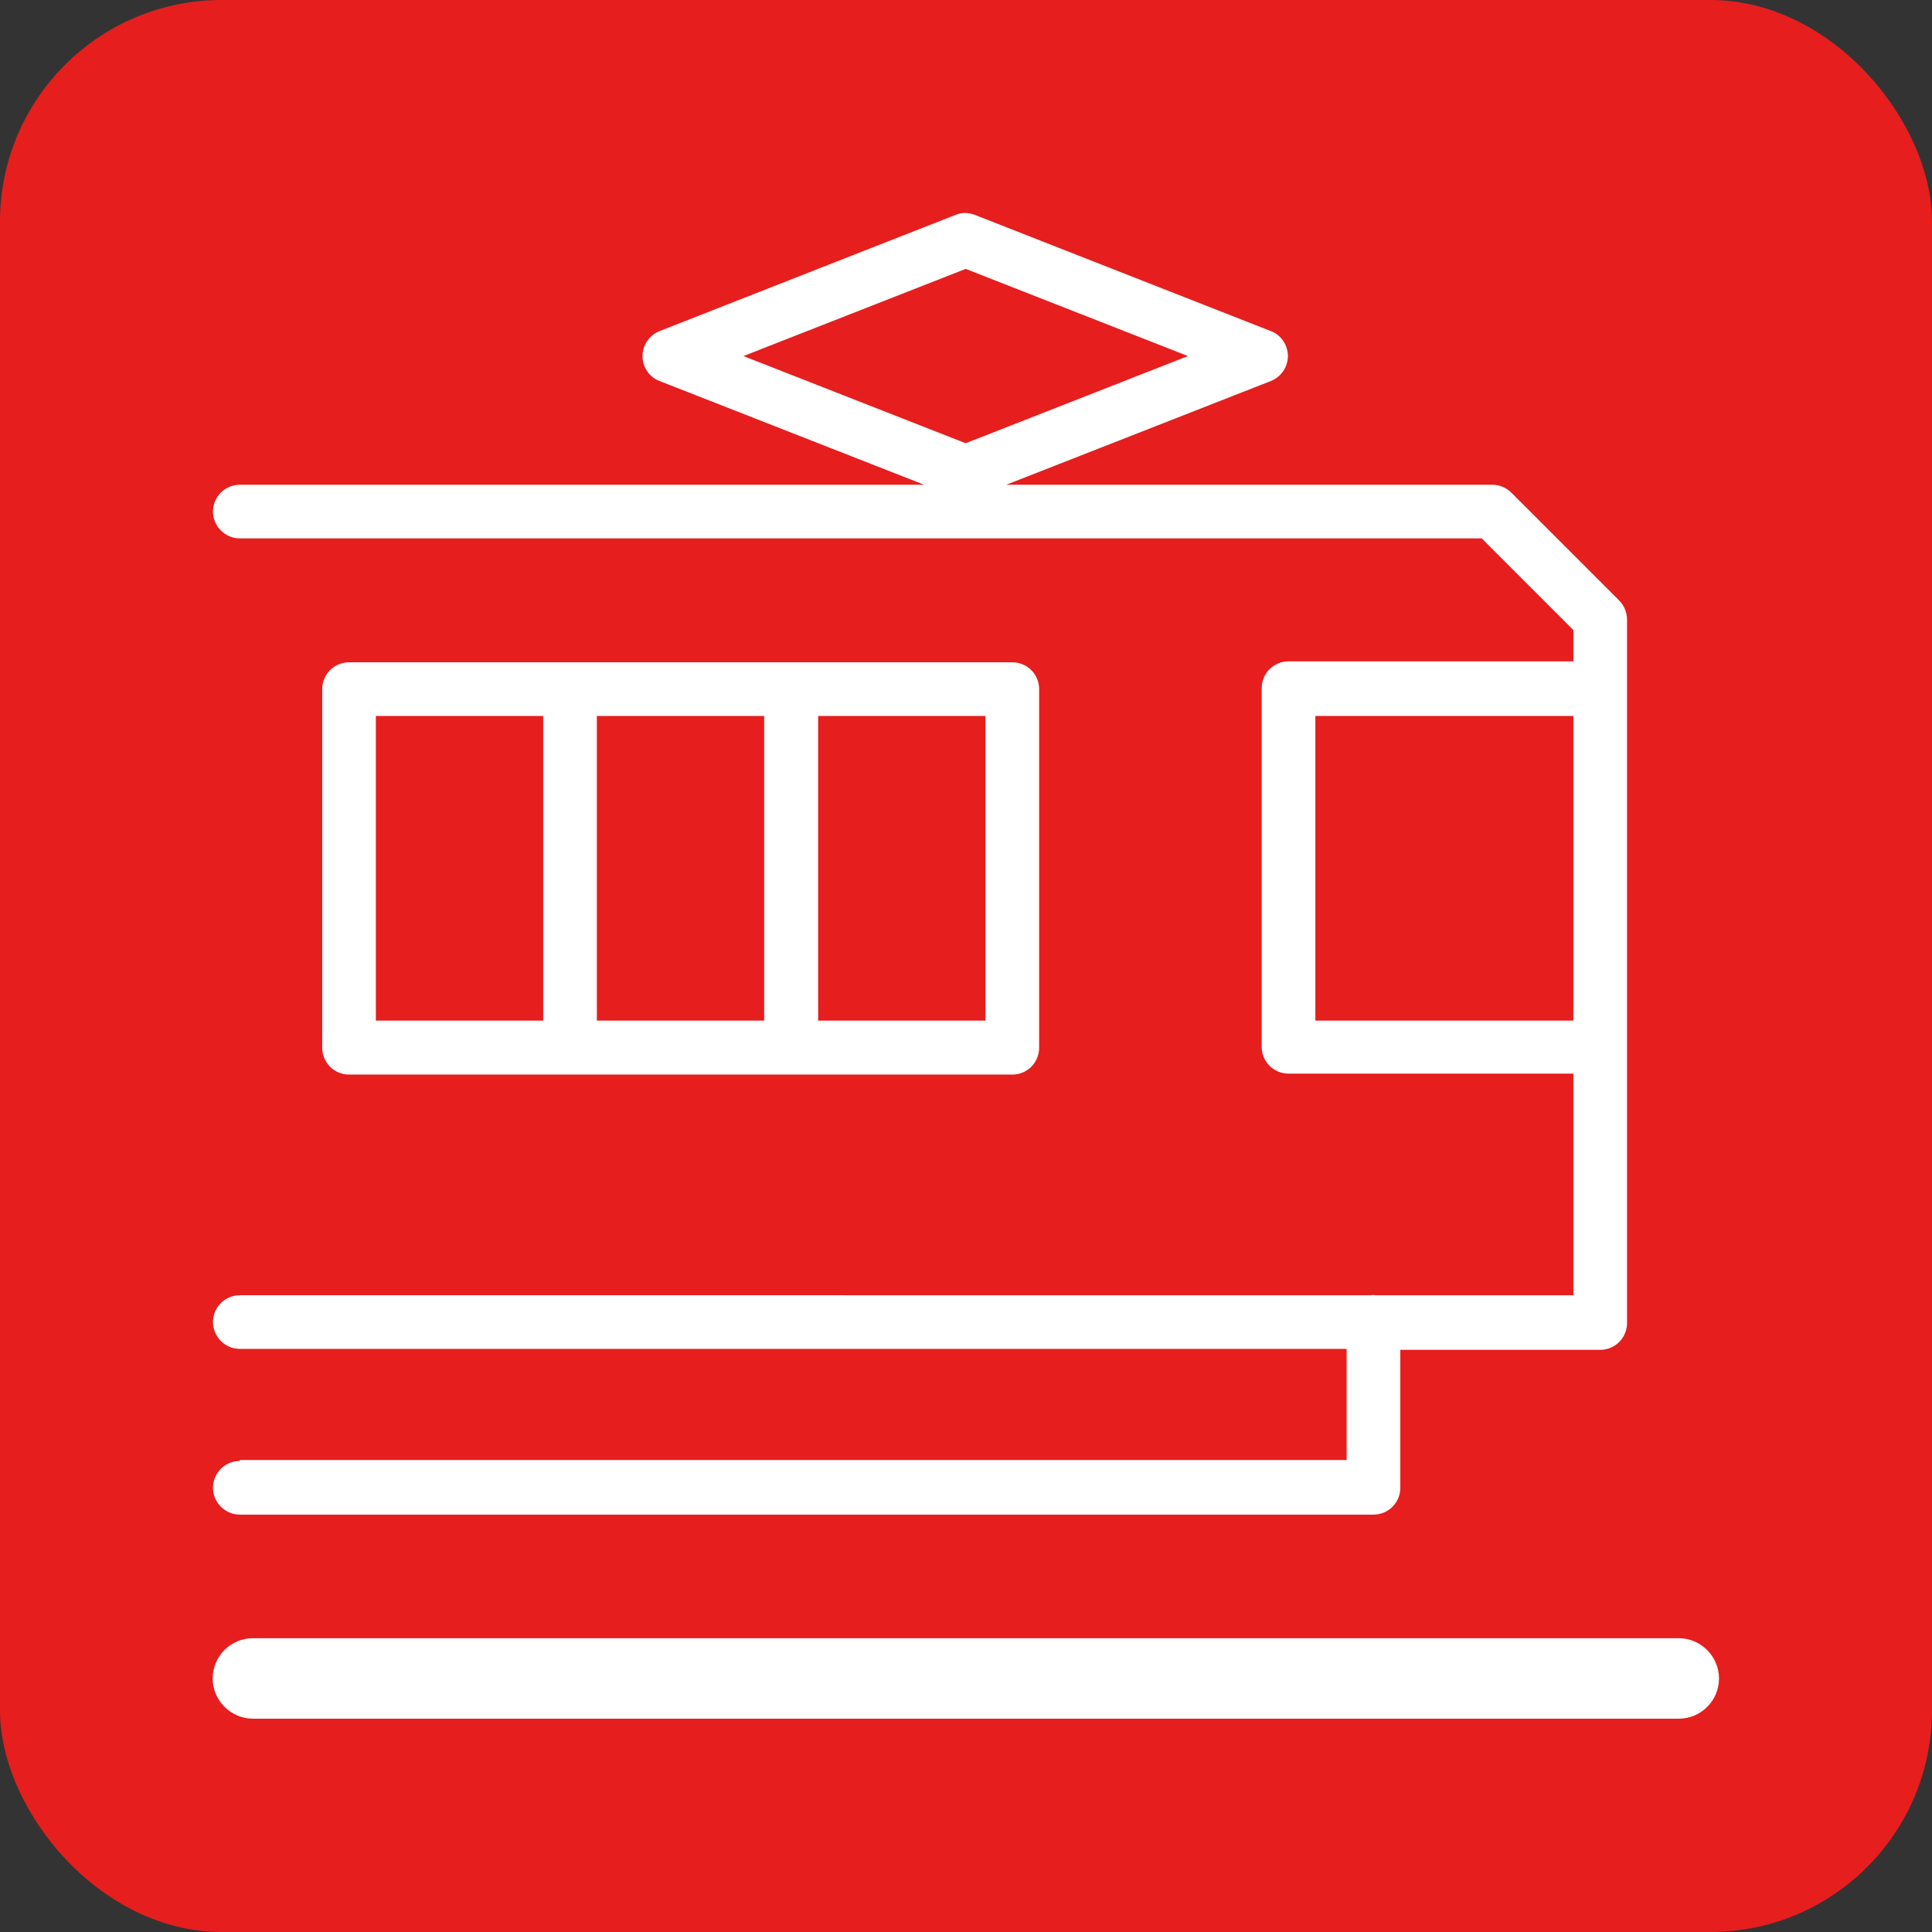
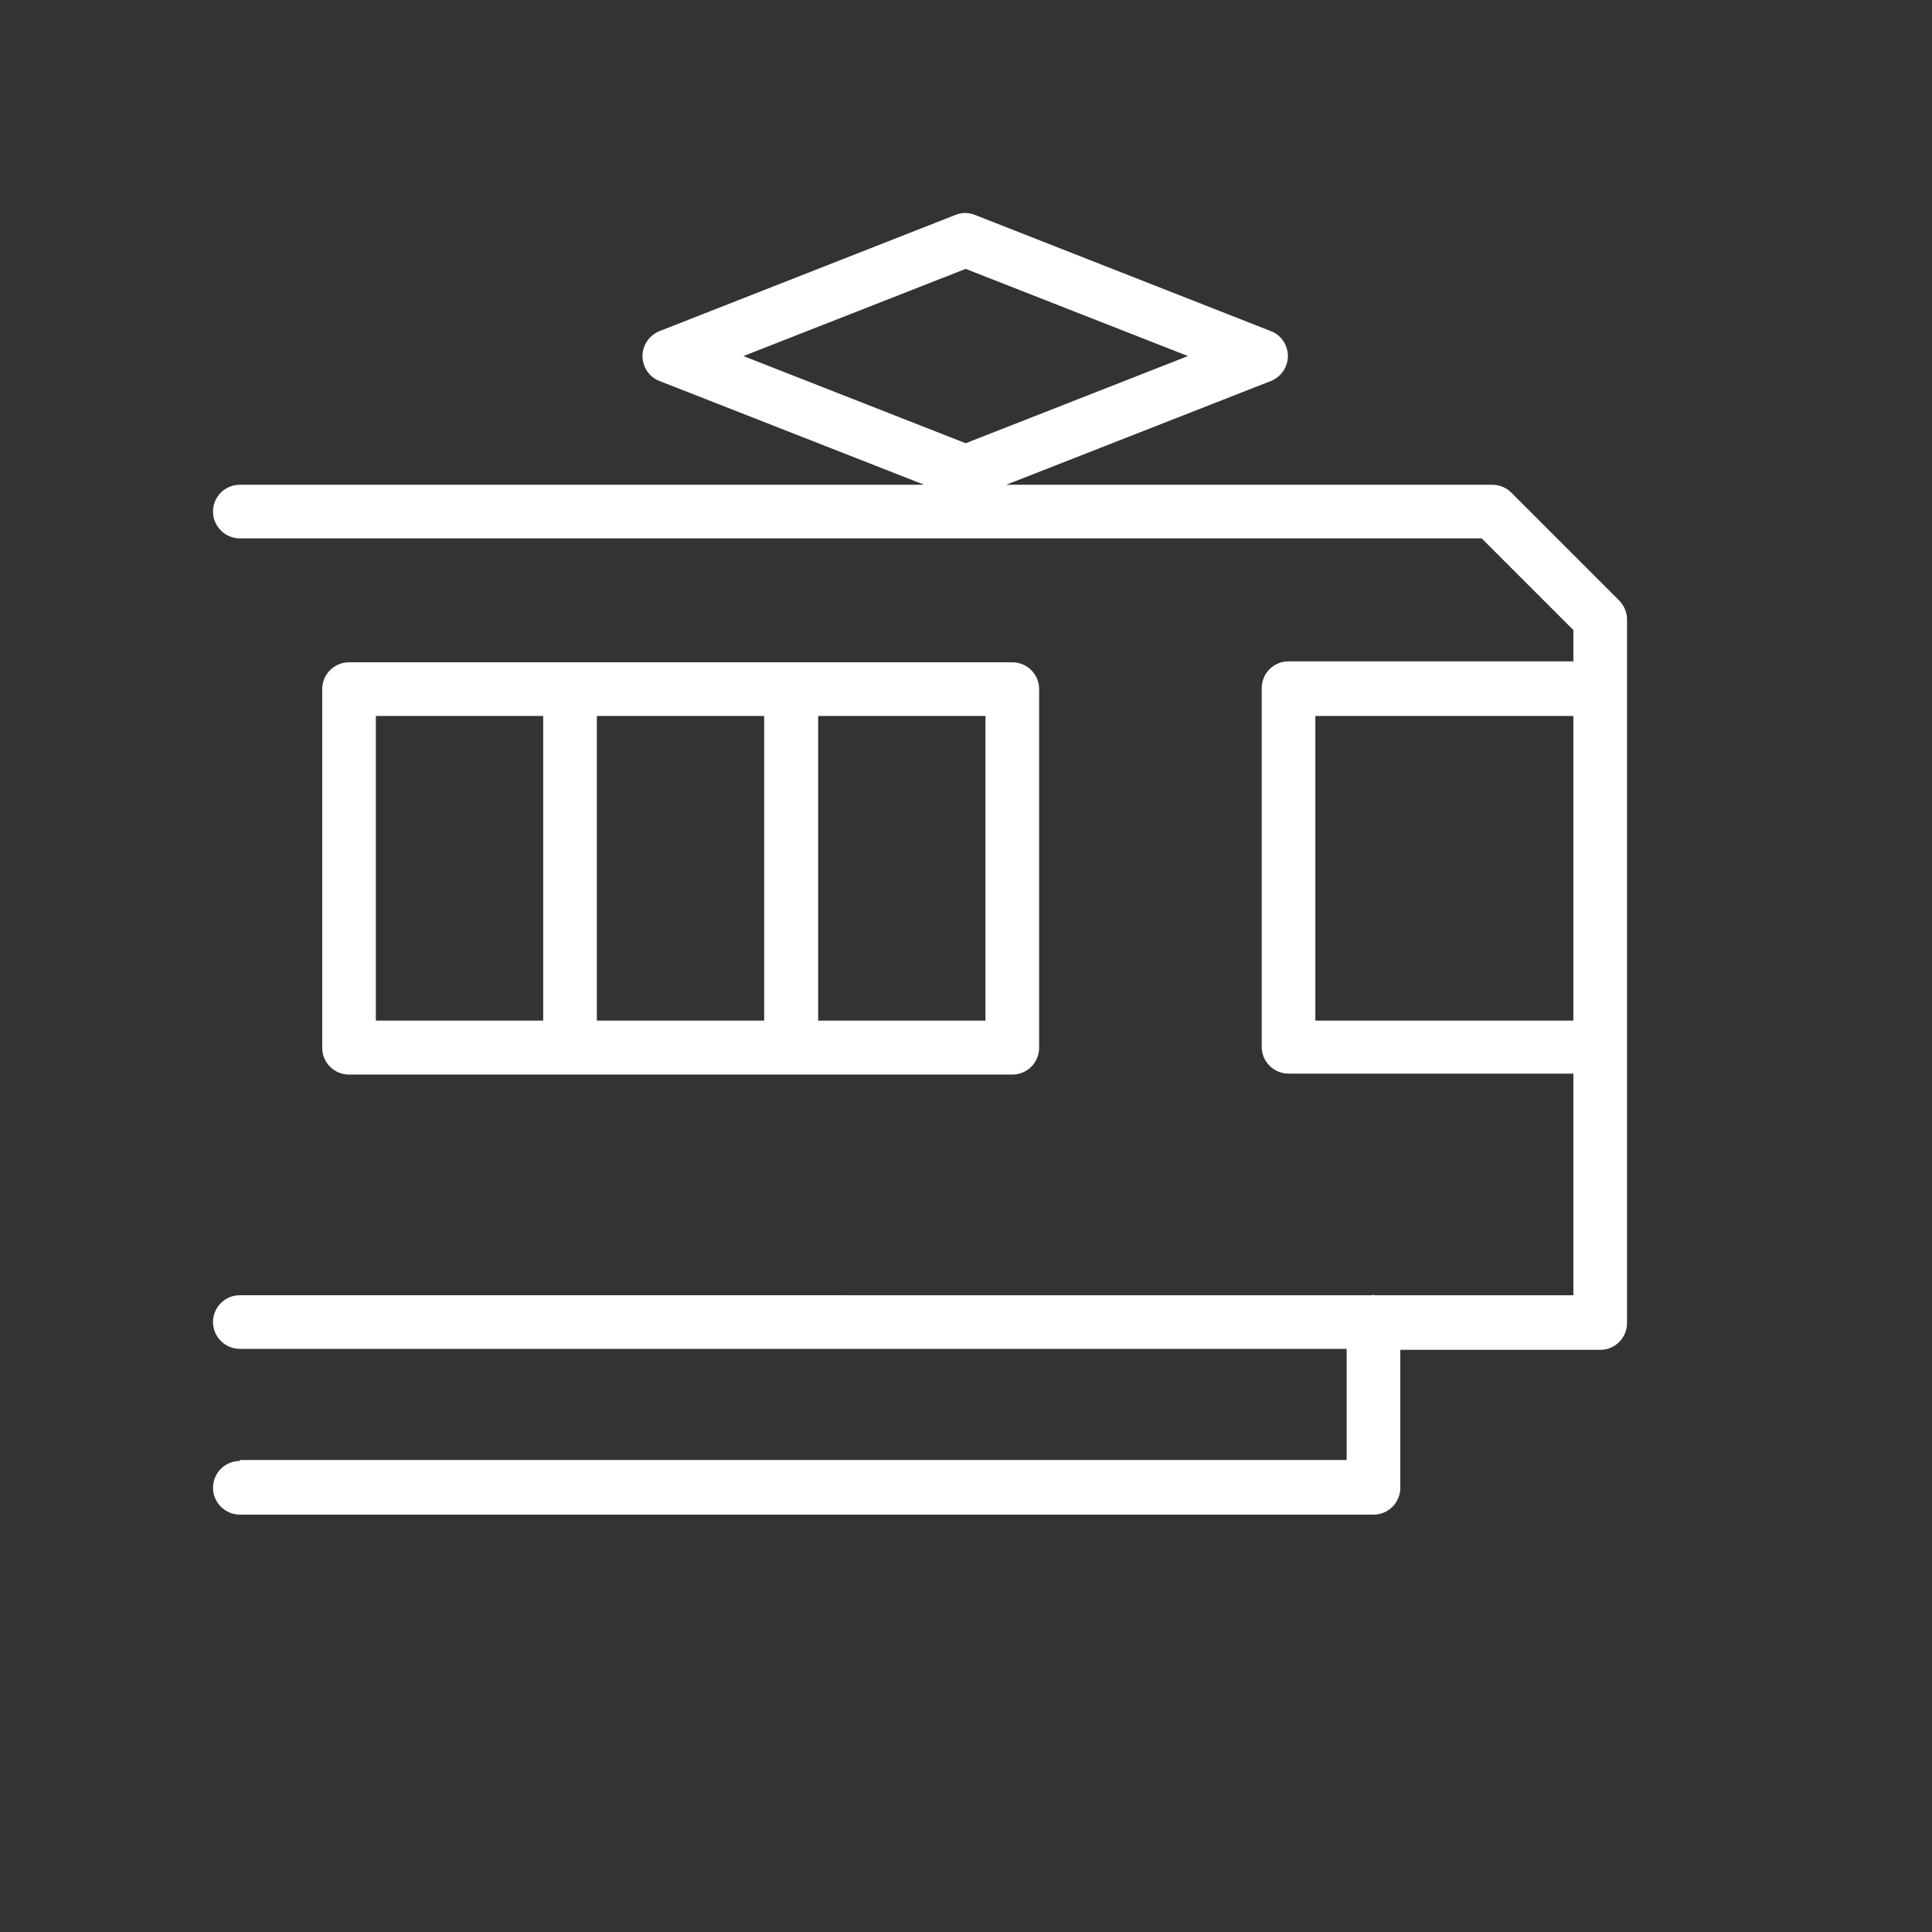
<svg xmlns="http://www.w3.org/2000/svg" id="_レイヤー_2" data-name="レイヤー_2" viewBox="0 0 60.5 60.5">
  <rect x="0" y="0" width="60.5" height="60.5" fill="#333333" stroke="none" />
  <g id="_フォーマット" data-name="フォーマット">
-     <rect width="60.5" height="60.5" rx="6.94" ry="6.94" style="fill: #e61e1e;" />
    <g>
      <path d="M31.7,33.65c.47,0,.84-.38.84-.84v-11.23c0-.47-.38-.84-.84-.84H10.93c-.47,0-.84.38-.84.84v11.23c0,.47.38.84.84.84h20.77ZM18.69,31.96v-9.54h5.24v9.54h-5.24ZM30.86,31.96h-5.24v-9.54h5.24v9.54ZM11.77,22.42h5.24v9.54h-5.24v-9.54Z" style="fill: #fff;" />
-       <path d="M52.58,51.3H7.92c-.7,0-1.26.57-1.26,1.26s.57,1.26,1.26,1.26h44.65c.7,0,1.26-.57,1.26-1.26s-.57-1.26-1.26-1.26Z" style="fill: #fff;" />
      <path d="M7.51,45.75c-.47,0-.84.38-.84.84s.38.84.84.84h35.5c.47,0,.84-.38.84-.84v-4.32h6.26c.47,0,.84-.38.84-.84v-22.03c0-.22-.09-.44-.25-.6l-3.37-3.37c-.16-.16-.37-.25-.6-.25h-15.22l8.29-3.25c.32-.13.53-.44.53-.78s-.21-.66-.53-.78l-9.27-3.64c-.2-.08-.42-.08-.61,0l-9.27,3.64c-.32.13-.53.44-.53.78s.21.66.53.78l8.29,3.25H7.51c-.47,0-.84.38-.84.84s.38.84.84.84h38.89l2.87,2.87v.98h-8.92c-.47,0-.84.38-.84.84v11.23c0,.47.38.84.84.84h8.92v6.94h-6.21s-.04-.01-.06-.01-.04.01-.06.01H7.51c-.47,0-.84.38-.84.84s.38.84.84.84h34.66v3.48H7.51ZM30.24,8.42l6.96,2.73-6.96,2.73-6.96-2.73,6.96-2.73ZM41.19,31.96v-9.54h8.08v9.54h-8.08Z" style="fill: #fff;" />
    </g>
  </g>
</svg>